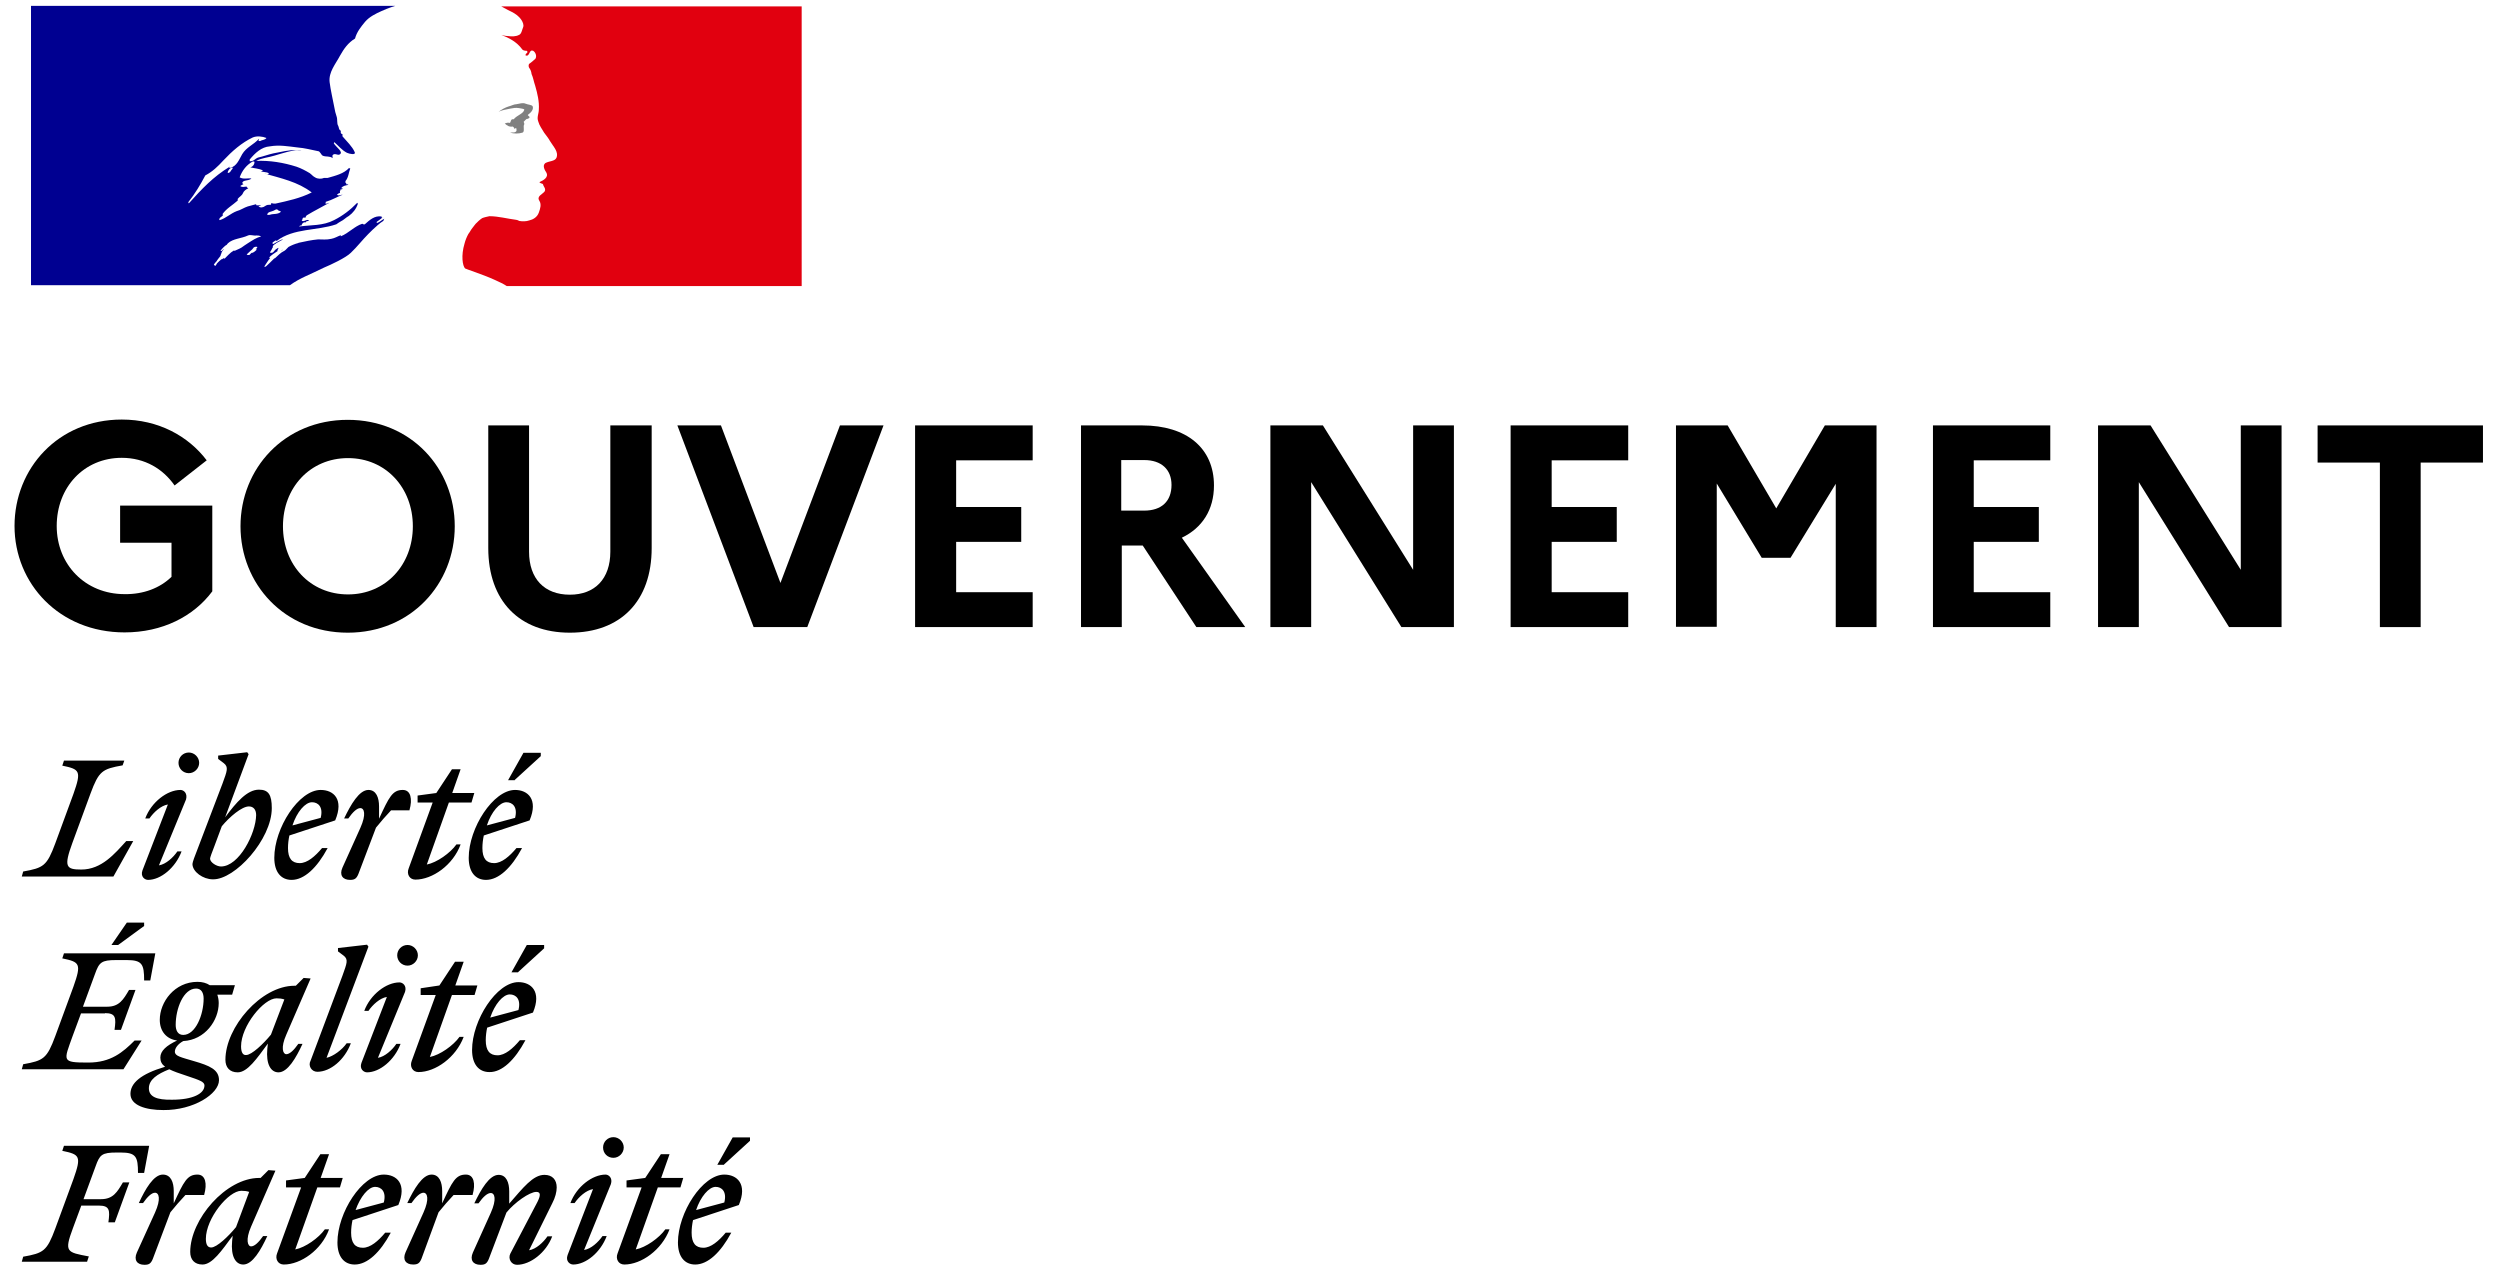
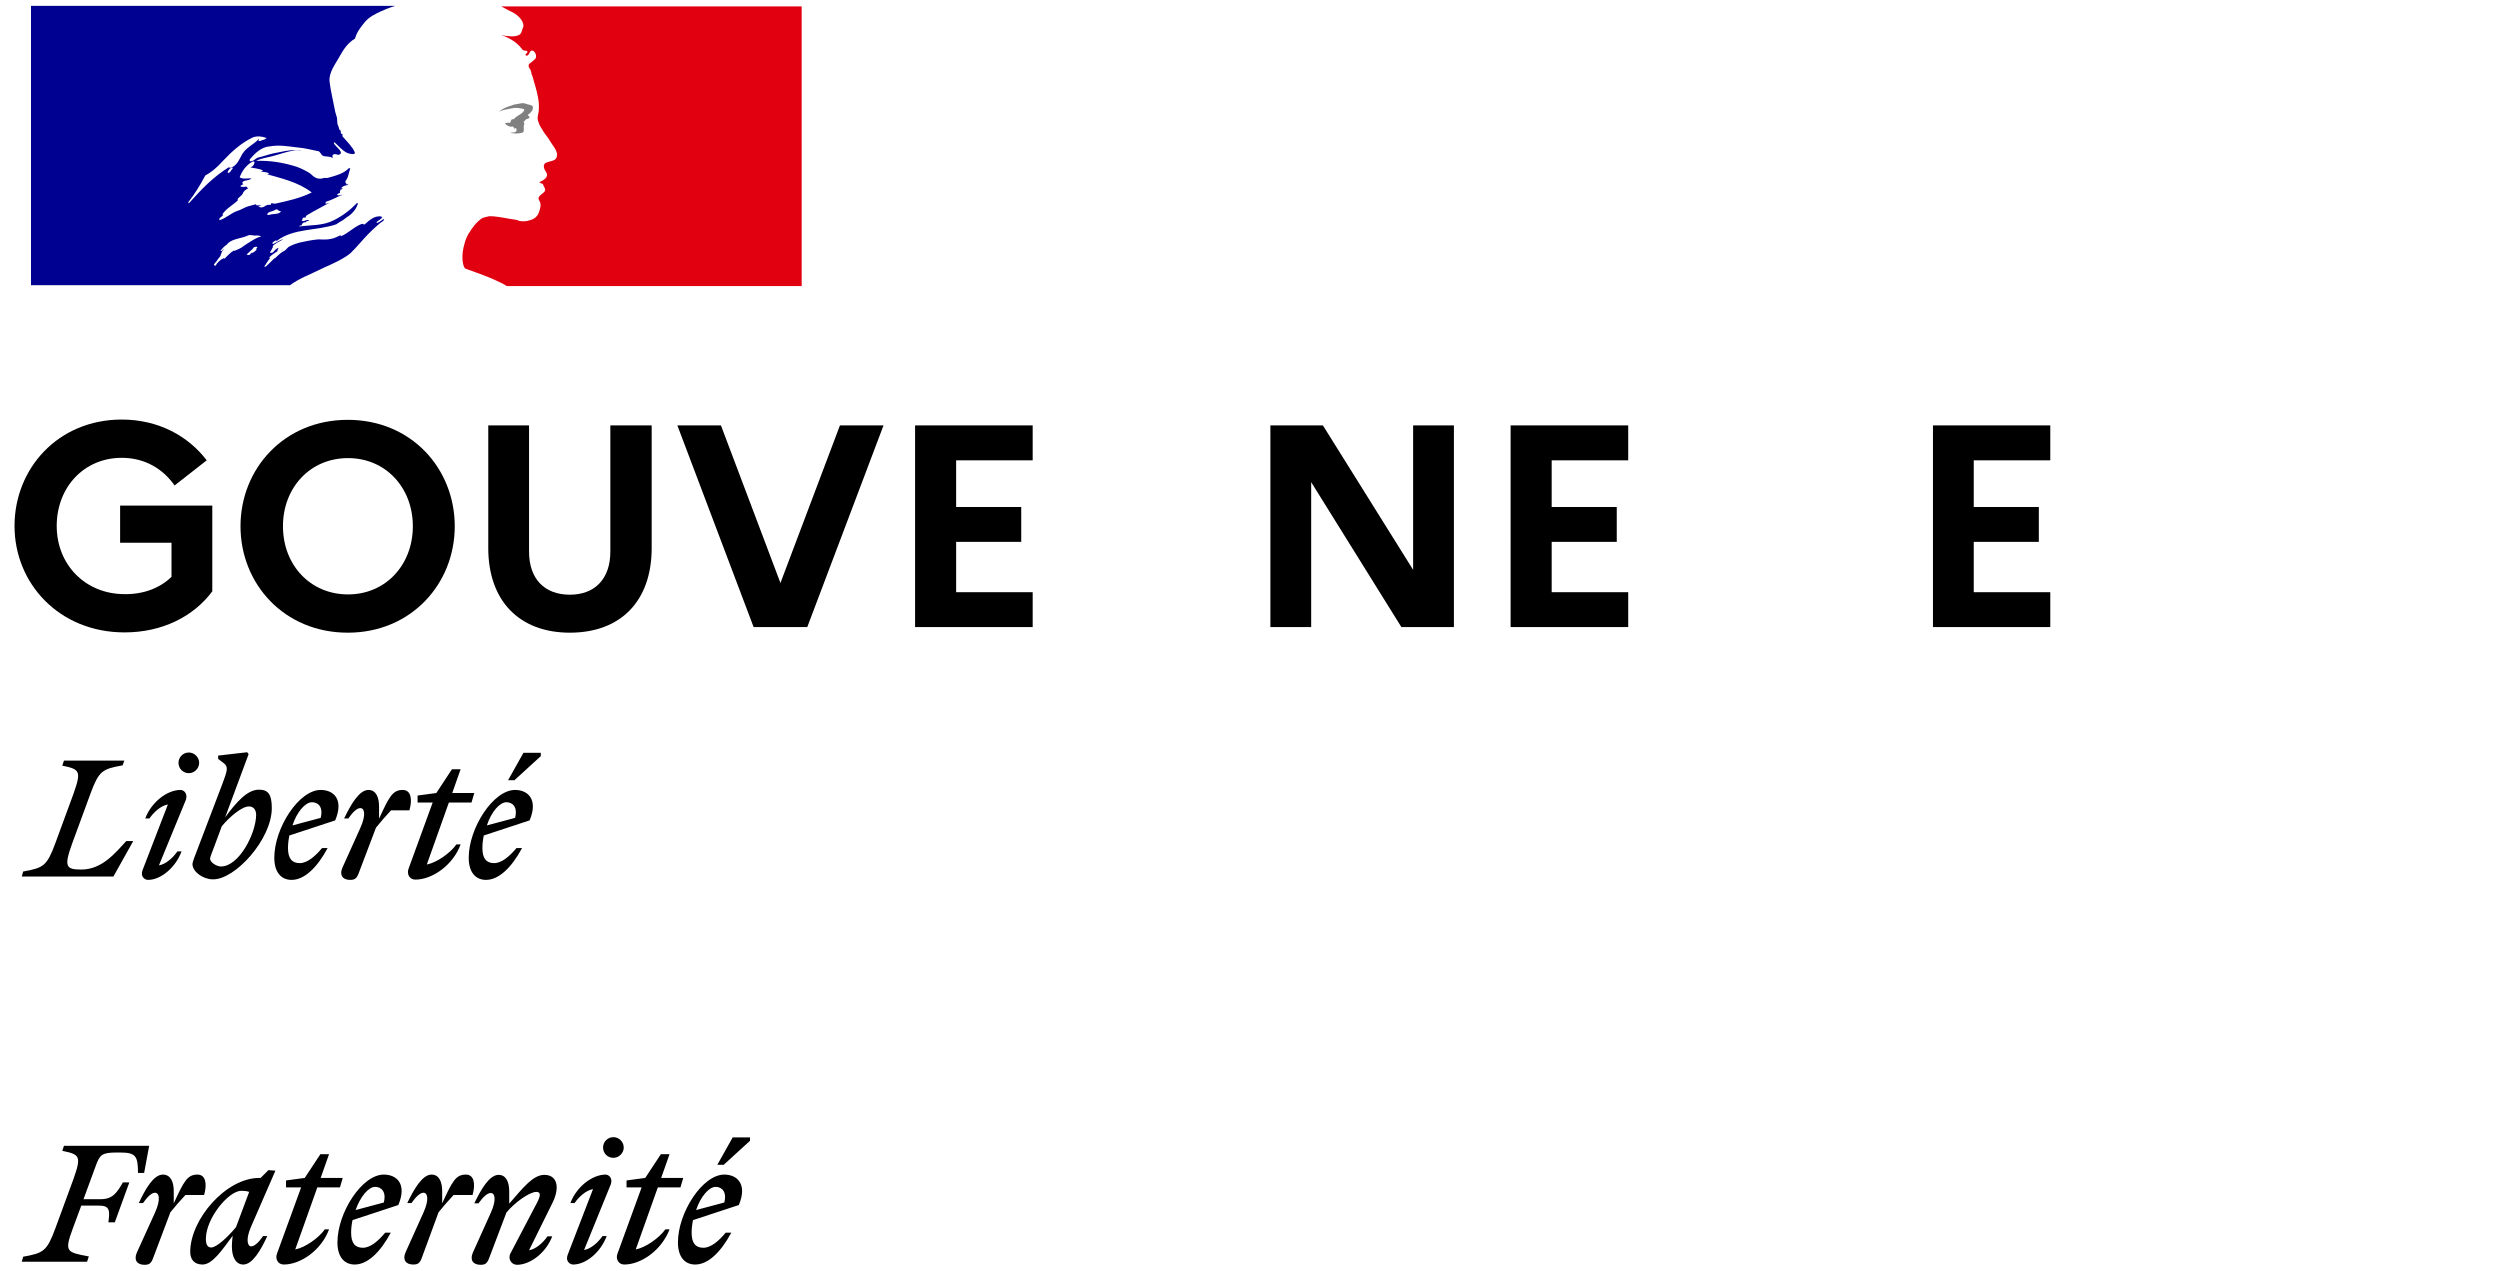
<svg xmlns="http://www.w3.org/2000/svg" version="1.1" id="Calque_1" x="0px" y="0px" viewBox="0 0 895 455" style="enable-background:new 0 0 895 455;" xml:space="preserve">
  <style type="text/css">
	.st0{fill:#1F356C;}
	.st1{fill:#000091;}
	.st2{fill:#E1000F;}
	.st3{fill:#808080;}
</style>
  <g>
    <g>
      <g>
        <path d="M61.4,206.5v-12.2H43v-13.3h33v30.7c-6.7,9-17.9,14.7-31.4,14.7c-23.4,0-39.4-17.5-39.4-38.1c0-20.6,15.6-38.1,38.4-38.1     c13.1,0,23.8,5.9,30.4,14.6l-11.5,9c-4.1-5.9-10.6-9.9-18.9-9.9c-13.6,0-23.3,10.6-23.3,24.4s10.2,24.4,24.3,24.4     C51.4,212.8,57.3,210.5,61.4,206.5z" />
        <path d="M162.8,188.4c0,20.6-15.6,38.1-38.3,38.1c-22.8,0-38.4-17.5-38.4-38.1c0-20.6,15.6-38.1,38.4-38.1     C147.3,150.3,162.8,167.8,162.8,188.4z M147.8,188.4c0-13.8-9.7-24.4-23.2-24.4c-13.6,0-23.3,10.6-23.3,24.4s9.7,24.4,23.3,24.4     C138.1,212.8,147.8,202.2,147.8,188.4z" />
        <path d="M218.7,152.3h14.6v43.9c0,19-11.1,30.3-29.3,30.3c-18,0-29.2-11.3-29.2-30.3v-43.9h14.6v45.2c0,9.7,5.5,15.4,14.6,15.4     c9,0,14.5-5.7,14.5-15.4V152.3z" />
        <path d="M258.1,152.3l21.3,56.4l21.3-56.4h15.6L289,224.5h-19.2l-27.3-72.2H258.1z" />
        <path d="M327.6,152.3h42.1v12.5h-27.4v16.7h23.3V194h-23.3v18h27.4v12.5h-42.1V152.3z" />
-         <path d="M386.8,152.3h22.1c15.9,0,25.7,8.1,25.7,21.5c0,8.7-4.2,15.2-11.5,18.7l22.7,32h-17.5l-19.2-29.2h-7.5v29.2h-14.6V152.3z      M401.4,164.8v18h8.2c6.2,0,9.8-3.3,9.8-9.2c0-5.5-3.6-8.9-9.8-8.9H401.4z" />
        <path d="M454.8,152.3h18.8l32.3,51.7v-51.7h14.6v72.2h-18.8l-32.3-51.9v51.9h-14.6V152.3z" />
        <path d="M540.8,152.3h42.1v12.5h-27.4v16.7h23.3V194h-23.3v18h27.4v12.5h-42.1V152.3z" />
-         <path d="M600,152.3h18.5l17.4,29.7l17.4-29.7h18.5v72.2h-14.6v-51.3L641,199.7h-10.3l-16.1-26.6v51.3H600V152.3z" />
        <path d="M692,152.3H734v12.5h-27.4v16.7h23.3V194h-23.3v18H734v12.5H692V152.3z" />
-         <path d="M751.1,152.3h18.8l32.3,51.7v-51.7h14.6v72.2H798l-32.3-51.9v51.9h-14.6V152.3z" />
-         <path d="M829.7,152.3h59.2v13.3h-22.3v58.9H852v-58.9h-22.3V152.3z" />
      </g>
    </g>
    <g>
      <path class="st0" d="M100.5,89.9C100.6,89.9,100.6,89.9,100.5,89.9c0.4-0.2,0.6-0.3,0.8-0.5c0,0-0.1,0-0.1,0    C101,89.5,100.8,89.7,100.5,89.9" />
      <path class="st0" d="M137.2,77.7l-0.2,0.2C137.1,77.9,137.2,77.8,137.2,77.7" />
      <path class="st1" d="M125.6,90.5c1.1-1.1,2.2-2.2,3.2-3.4h0c2-2.3,4-4.4,6.3-6.4c0.7-0.6,1.4-1.2,2.1-1.6c0.2-0.2,0.2-0.6,0.4-0.8    c-0.9,0.4-1.5,1.1-2.5,1.5c-0.2,0-0.4-0.2-0.2-0.4c0.7-0.5,1.4-1,2-1.5c0,0-0.1,0-0.1,0c-0.2,0-0.2-0.2-0.2-0.4    c-2.5-0.4-4.3,1.3-6,2.8c-0.4,0.2-0.8-0.2-0.9-0.2c-2.8,0.9-4.9,3.4-7.7,4.5v-0.4c-1.1,0.4-2.2,1.1-3.4,1.3    c-1.7,0.4-3.2,0.2-4.7,0.2c-2.3,0.2-4.6,0.7-6.9,1.2c-0.1,0-0.1,0-0.2,0.1c-1.2,0.3-2.4,0.8-3.5,1.4l-0.1,0.1    c-0.1,0.1-0.2,0.2-0.3,0.3c-0.4,0.4-0.8,0.9-1.3,1.1c-1.2,0.6-2.1,1.6-3.1,2.5c-0.1,0.1-0.2,0.1-0.3,0.1c-1,1-2,2-3,2.9    c-0.1,0.1-0.4,0.1-0.6,0.1c0,0,0,0,0,0c0-0.1,0.1-0.1,0.1-0.2c0.2-0.3,0.3-0.5,0.5-0.8c0.2-0.3,0.4-0.6,0.6-0.9    c0.3-0.4,0.5-0.8,0.8-1.1c0.1-0.1,0.1-0.2,0-0.2c-0.1-0.1-0.2-0.1-0.3-0.1c0.9-0.9,2.1-1.7,3.2-2.4v0c-0.1,0-0.3-0.1-0.2-0.2    c0.1-0.2,0.2-0.3,0.3-0.5c0-0.1,0-0.1,0.1-0.2c0-0.1-0.1-0.1-0.1-0.2c-0.3,0.2-0.6,0.4-0.9,0.6c-0.5,0.4-0.8,1.2-1.5,1.2    c0,0-0.2,0-0.3,0c-0.1,0-0.2,0-0.2-0.1c0,0,0,0,0,0c0,0,0,0,0-0.1c0,0,0,0,0,0c0-0.1,0.1-0.1,0.1-0.2c0-0.1,0.1-0.1,0.1-0.2    c0,0,0-0.1,0.1-0.1c0-0.1,0.1-0.2,0.1-0.2c0-0.1,0.1-0.1,0.1-0.2c0.1-0.1,0.2-0.3,0.2-0.4c0-0.1,0.1-0.1,0.1-0.2    c0.1-0.1,0.1-0.2,0.2-0.3c0.1-0.2,0-0.3-0.1-0.3c0.3-0.5,0.8-0.8,1.3-1.1h-0.1c0.7-0.4,1.5-0.8,2.2-1.2c0.1-0.1,0.2-0.2,0.3-0.3    c-1.1,0.4-2,0.9-3,1.5c0,0-0.2,0.1-0.3,0.2c0,0-0.2,0.1-0.5-0.2c0,0,0-0.1,0-0.1c0.2-0.4,0.8-0.6,1.1-0.9c0.2,0,0.4,0,0.4,0.2    c6.1-4.7,14.4-3.6,21.4-6c0.6-0.4,1.1-0.8,1.7-1.1c0.9-0.4,1.7-1.3,2.8-1.9c1.5-1.1,2.6-2.5,3.2-4.3c0-0.2-0.2-0.4-0.2-0.4    c-2.5,2.6-5.3,4.7-8.3,6.2c-4,2.1-8.3,1.7-12.5,2.3c0.2-0.4,0.6-0.4,0.9-0.4c0-0.6,0.4-0.8,0.8-1.1h0.6c0.2,0,0.2-0.4,0.4-0.4    c0.4,0,1-0.2,0.8-0.2c-0.6-0.8-1.7,0.6-2.6,0c0.4-0.4,0.2-0.9,0.6-1.1h0.8c0-0.4,0.4-0.8,0.4-0.8c2.8-1.7,5.5-3,8.1-4.5    c-0.6,0-0.9,0.6-1.5,0.2c0.4,0,0-0.6,0.4-0.6c2.1-0.6,3.8-1.7,5.9-2.5c-0.8,0-1.3,0.6-2.1,0c0.4-0.2,0.6-0.6,1.1-0.6v-0.6    c0-0.2,0.2-0.2,0.4-0.2c-0.2,0-0.4-0.2-0.4-0.2c0.2-0.4,0.8-0.2,1.1-0.6c-0.2,0-0.6,0-0.6-0.2c0.6-0.8,1.5-0.9,2.5-1.1    c-0.2-0.4-0.8,0-0.8-0.4c0-0.2,0.2-0.2,0.4-0.2h-0.4c-0.4-0.2-0.2-0.6-0.2-0.8c1.1-1.3,1.1-3,1.7-4.5c-0.2,0-0.4,0-0.4-0.2    c-1.9,2.1-4.9,2.8-7.7,3.6H116c-0.9,0.4-2.3,0.4-3.2-0.2c-0.8-0.4-1.1-0.9-1.9-1.5c-1.5-0.9-3-1.7-4.7-2.3    c-4.7-1.5-9.6-2.3-14.5-2.1c2.1-1.1,4.4-1.2,6.6-1.9c3.2-0.9,6.2-2.1,9.6-1.9c-0.6-0.2-1.3,0-1.9,0c-2.6-0.2-5.3,0.6-8.1,1.1    c-1.9,0.4-3.6,1.1-5.5,1.5c-1.1,0.4-1.7,1.5-3,1.3v-0.6c1.9-2.3,4.2-4.5,7.2-4.7c3.4-0.6,6.6,0,10,0.4c2.5,0.2,4.7,0.8,7.2,1.3    c0.9,0,1.1,1.5,1.9,1.7c1.1,0.4,2.3,0,3.4,0.8c0-0.4-0.2-0.8,0-1.1c0.8-0.8,1.7,0.2,2.5-0.2c1.5-0.9-1.3-2.6-2.1-4    c0-0.2,0.2-0.4,0.2-0.4c1.5,1.3,2.6,2.8,4.5,3.8c0.9,0.4,3.2,0.9,2.8-0.2c-0.9-2.1-2.8-3.8-4.4-5.7v-0.8c-0.4,0-0.4-0.2-0.6-0.4    v-0.8c-0.8-0.4-0.6-1.1-0.9-1.7c-0.6-0.9-0.2-2.3-0.6-3.4c-0.4-1.1-0.6-2.1-0.8-3.2c-0.6-3.2-1.3-6-1.7-9.1    c-0.4-3.6,2.1-6.4,3.8-9.6c1.3-2.3,2.8-4.5,5.3-6c0.6-2.3,2.1-4.2,3.6-6c1.5-1.8,4-3,5.8-3.8c2.6-1.2,5-1.9,5-1.9H11.1v100h92.7    c3.6-2.6,7.2-3.8,12.2-6.3C118.4,94.8,123.8,92.3,125.6,90.5 M96.6,76.9c-0.4,0-1.1,0.2-0.9-0.2c0.2-0.9,1.5-0.9,2.3-1.3    c0.4-0.2,0.9-0.6,1.3-0.4c0.4,0.6,0.9,0.4,1.3,0.8C99.4,76.9,97.9,76.4,96.6,76.9 M67.6,72.8c0,0-0.2-0.2-0.2-0.4    c2.5-3.2,4.3-6.2,6.1-9.6c2.5-1.3,4.5-3.2,6.4-5.3c3.2-3.4,6.6-6.4,10.6-8.3c1.5-0.6,3.4-0.4,4.9,0.2c-0.6,0.8-1.5,0.6-2.3,1.1    c-0.2,0-0.4,0-0.6-0.2c0.2-0.2,0.2-0.4,0.2-0.6c-1.9,2.1-4.5,3-6,5.5c-1.1,1.9-1.9,4.3-4.3,4.9c-0.8,0.2,0.2-0.6-0.2-0.4    C76.3,63.3,72.2,67.7,67.6,72.8 M83.3,60.3c-0.2,0.4-0.4,0.4-0.6,0.8c-0.2,0.4-0.4,0.6-0.8,0.8c-0.2,0-0.4,0-0.4-0.2    c0.2-0.8,0.8-1.5,1.5-1.7C83.3,59.9,83.3,60.1,83.3,60.3 M92.1,88.6c-0.1,0.2-0.3,0.4-0.5,0.6c0.2,0,0.4,0.2,0.2,0.3    c-0.4,0.4-0.9,0.8-1.4,1c0,0-0.2,0-0.3,0c-0.2,0.2-0.5,0.4-0.7,0.7c-0.2,0.2-1.3,0.1-1-0.2c0.5-0.4,0.9-0.9,1.4-1.3    c0.3-0.2,0.6-0.5,0.8-0.8c0.1-0.2,0.2-0.3,0.4-0.4C91.3,88.3,92.3,88.2,92.1,88.6 M88.7,87.1C88.7,87.1,88.7,87.1,88.7,87.1    c-0.8,0.5-1.5,1-2.2,1.5c-0.8,0.5-1.7,0.8-2.5,1.2c0,0,0,0,0,0c-0.1-0.1-0.2-0.1-0.3-0.1c-0.7,0.4-1.3,0.9-1.9,1.5    c-0.1,0.1-0.2,0.2-0.3,0.3l0,0c0,0,0,0,0,0l-0.3,0.3c0,0,0,0,0,0c0,0,0,0,0,0c-0.1,0.1-0.3,0.3-0.4,0.4c-0.1,0.1-0.1,0.2-0.3,0.3    c-0.1,0.1-0.4,0.1-0.4-0.1c0,0,0,0,0,0c-0.1,0.1-0.2,0.1-0.3,0.2c-0.1,0.1-0.2,0.1-0.3,0.2c0,0-0.1,0-0.1,0c0,0-0.1,0-0.1,0    c-0.2,0.2-0.5,0.4-0.7,0.6c-0.4,0.4-0.8,0.7-1.1,1.2c0,0,0,0,0,0c0,0,0,0,0,0.1c0,0,0,0-0.1,0.1c0,0,0,0.1-0.1,0.1c0,0,0,0,0,0    c0,0.1-0.1,0.1-0.1,0.2c0,0,0,0,0,0c0,0-0.1,0.1-0.2,0.1c0,0-0.1-0.1-0.1-0.1c0,0,0-0.1-0.1-0.1c-0.1-0.1-0.1-0.2-0.2-0.3    c0,0,0,0,0,0c0,0,0-0.1,0-0.1c0.2-0.2,0.4-0.4,0.6-0.7c0,0,0,0,0,0c0.1-0.1,0.1-0.2,0.2-0.2c0.1-0.1,0.2-0.3,0.3-0.4    c0-0.1,0.1-0.1,0.1-0.2c0.2-0.3,0.4-0.5,0.6-0.8c0,0,0,0,0,0c0,0,0.1-0.1,0.1-0.1c0.1-0.1,0.2-0.3,0.3-0.4    c0.1-0.1,0.1-0.2,0.2-0.4l0,0l0,0c0,0,0,0,0-0.1c0.1-0.2,0.1-0.3,0.2-0.4c0,0,0,0,0,0l0-0.1c0-0.1,0-0.1,0.1-0.2c0,0,0,0,0,0    c0-0.1,0-0.2,0.1-0.3c0,0,0-0.1,0-0.1c0.2-0.4,0.5-0.7,0.8-1c0,0-0.1,0-0.1,0c-0.3,0.2-0.5,0.4-0.7,0.6c-0.2,0.2-0.6-0.1-0.3-0.3    c0.2-0.1,0.3-0.3,0.4-0.4c0,0,0,0,0,0c0.3-0.3,0.6-0.7,1-1c0.2-0.2,0.4-0.3,0.6-0.4c0,0,0.1-0.1,0.1-0.1c0.1-0.2,0.3-0.3,0.4-0.5    c0,0,0,0,0,0c1.8-1.7,4.9-1.7,7.2-2.8c0.9-0.4,2.1,0.2,3,0c0.6,0,1.1,0,1.7,0.4C91.8,85,90.3,86.1,88.7,87.1 M92.6,73.9    c-0.2-0.2,0.6,0,0.8-0.4h-1.5c-0.2,0-0.2-0.2-0.2-0.4c-0.9,0.2-2.1,0.6-3,0.8c-1.3,0.4-2.5,1.3-4,1.7c-2.1,0.8-3.8,2.5-6,3.2    c-0.2,0-0.2-0.2-0.2-0.4c0.2-0.6,0.9-0.8,1.3-1.3c0-0.2,0-0.4-0.2-0.4c1.5-2.1,3.6-3.2,5.5-4.9v-0.6c0.6-0.8,1.5-1.1,1.9-2.1    c0.2-0.6,1-1.3,1.9-1.7c-0.2-0.2-0.6-0.2-0.6-0.6c-0.8,0-1.5,0.4-2.3-0.2c0.4-0.3,0.8-0.5,1.2-0.7c-0.2,0-0.3-0.1-0.4-0.3    c-0.2-0.4,0.4-0.8,0.9-0.9c0.8-0.2,1.7-0.2,2.3-0.8c-1.3-0.2-2.8,0.4-4.2-0.4c0.9-2.5,2.5-4.5,4.7-5.7c0.2,0,0.6,0,0.6,0.2    c0,0.9-0.6,1.7-1.5,1.9c1.5,0.4,3,0.4,4.5,1.1c-0.2,0.4-0.6,0.2-0.8,0.2c0.9,0.6,2.1,0.2,3,0.9c-0.6,0.6-1.1,0-1.7,0    c5.9,1.7,12.1,3,17,6.8c-4.2,2.1-8.5,3-13,4c-0.6,0-0.9,0-1.5-0.2c0,0.2,0,0.6-0.2,0.6c-0.8,0-1.3,0-1.9,0.4    C94.3,74.3,93.2,74.5,92.6,73.9" />
      <path class="st2" d="M286.9,2.3H179.4c0,0,0.2,0,1,0.5c0.9,0.5,2,1.1,2.7,1.4c1.4,0.7,2.7,1.6,3.6,3c0.4,0.6,0.9,1.7,0.6,2.5    c-0.4,0.9-0.6,2.5-1.5,2.8c-1.1,0.6-2.6,0.6-4,0.4c-0.8,0-1.5-0.2-2.3-0.4c2.8,1.1,5.5,2.5,7.4,5.1c0.2,0.4,0.9,0.6,1.7,0.6    c0.2,0,0.2,0.4,0.2,0.6c-0.4,0.4-0.8,0.6-0.6,1.1h0.6c0.9-0.4,0.8-2.3,2.1-1.7c0.9,0.6,1.3,1.9,0.8,2.8c-0.8,0.8-1.5,1.3-2.3,1.9    c-0.2,0.4-0.2,0.9,0,1.3c0.6,0.8,0.8,1.5,0.9,2.3c0.6,1.3,0.8,2.8,1.3,4.2c0.8,2.8,1.5,5.7,1.3,8.5c0,1.5-0.8,2.8-0.2,4.3    c0.4,1.5,1.3,2.6,2.1,4c0.8,1.1,1.5,1.9,2.1,3c1.1,1.9,3.2,3.8,2.3,6c-0.6,1.3-2.6,1.1-4,1.9c-1.1,0.9-0.2,2.5,0.4,3.4    c0.9,1.7-1.1,2.8-2.5,3.4c0.4,0.6,1.1,0.4,1.3,0.8c0.2,0.9,1.1,1.5,0.6,2.5c-0.8,1.1-3,1.7-1.9,3.4c0.8,1.3,0.3,2.8-0.2,4.2    c-0.6,1.7-2.1,2.5-3.4,2.8c-1.1,0.4-2.5,0.4-3.6,0.2c-0.4-0.2-0.8-0.4-1.1-0.4c-3.2-0.4-6.4-1.3-9.6-1.3c-0.9,0.2-1.9,0.4-2.6,0.7    c-0.9,0.6-1.6,1.3-2.3,2c0,0,0,0,0,0c-0.1,0.2-0.3,0.3-0.4,0.5c-0.1,0.1-0.2,0.2-0.2,0.3c-0.1,0.1-0.1,0.1-0.2,0.2    c-0.6,0.7-1,1.4-1.5,2.2c0,0.1-0.1,0.1-0.1,0.1c0,0.1-0.1,0.2-0.2,0.3c-0.6,1.1-1.1,2.3-1.4,3.5c-1.3,4.3-0.7,8,0.2,8.9    c0.2,0.2,6.2,2.1,10.4,4c2,0.9,3.3,1.5,4.5,2.3h105.6V2.3z" />
      <path class="st3" d="M185.8,38.7c0.8,0.2,1.9,0.2,1.9,0.6c-0.4,1.5-2.6,1.9-3.8,3.4h-0.6c-0.6,0.4-0.4,1.3-0.9,1.3    c-0.6-0.2-1.1,0-1.7,0.2c0.8,0.8,1.7,1.3,2.8,1.1c0.2,0,0.6,0.4,0.6,0.8c0,0,0.2,0,0.4-0.2c0.2,0,0.4,0,0.4,0.2v0.8    c-0.6,0.8-1.5,0.4-2.3,0.6c1.5,0.4,3,0.4,4.4,0c1.1-0.4,0-2.3,0.8-3.2c-0.4,0,0-0.6-0.4-0.6c0.4-0.4,0.8-0.9,1.1-1.1    c0.4,0,0.9-0.2,1.1-0.6c0-0.4-0.8-0.6-0.6-0.9c1.1-0.8,2.1-1.9,1.7-3c-0.2-0.6-1.7-0.6-2.6-1c-0.9-0.4-2.1,0-3.2,0.2    c-0.9,0-1.9,0.6-2.8,0.8c-1.3,0.4-2.5,1.1-3.6,1.9c1.3-0.6,2.6-0.8,4.1-1.1C183.7,38.7,184.6,38.5,185.8,38.7" />
      <path d="M256.2,424.9c2.2,0,4.1,1.7,3.1,5.6l-10.1,2.7C250.8,428.4,253.8,424.9,256.2,424.9 M261.8,441.3h-2c-2.5,3-5.3,5.4-8,5.4    c-2.8,0-4.2-1.7-4.2-5.4c0-1.5,0.2-3.1,0.5-4.5l16.4-5.4c3.2-7.6-0.7-10.9-5.2-10.9c-7.8,0-16.6,13.6-16.6,24.3    c0,5.1,2.4,7.9,6.2,7.9C253.4,452.7,258,448.4,261.8,441.3 M259.2,416.9l9.3-8.5v-1.2h-6.2l-5.5,9.8H259.2z M224.3,425.1h5.4    l-8.6,23.6c-0.8,2,0.3,4,2.4,4c6.1,0,13.4-5.2,16.2-12.6h-1.5c-2.2,3.1-7,6.5-10.6,7.2l7.9-22.2h8.1l1-3.4h-7.9l3-8.5h-3.1    l-5.6,8.5l-6.7,0.9V425.1z M218.7,423.9c0.7-2.2-0.8-3.4-1.9-3.4c-4.7,0-10.4,4.3-12.6,10.2h1.5c1.5-2.2,4.1-4.6,6.6-5l-9.1,23.6    c-0.8,2.2,0.8,3.4,2,3.4c4.5,0,9.8-4.3,12-10.2h-1.5c-1.5,2.2-4.1,4.6-6.6,5L218.7,423.9z M219.6,414.5c2,0,3.7-1.7,3.7-3.7    c0-2-1.7-3.7-3.7-3.7c-2.1,0-3.7,1.7-3.7,3.7C215.9,412.9,217.5,414.5,219.6,414.5 M175.7,427.1c1.4,0,2.2,2.2,0,7.1l-6.4,14.2    c-1.2,2.7,0.1,4.4,2.7,4.4c1.6,0,2.3-0.4,3-2.1l6.3-16.6c2.9-3.6,8.3-7.4,10.7-7.4c1.7,0,1.5,1.4,0.4,3.6l-9.7,18.5    c-0.9,1.8,0.3,4,2.4,4c4.7,0,10.4-4.3,12.6-10.2H196c-1.5,2.2-4.1,4.6-6.6,5l8.3-16.8c1.1-2.1,1.6-4.1,1.6-5.7    c0-2.7-1.5-4.5-4.4-4.5c-4.1,0-7.6,4.6-12.6,10.3v-4.4c0-3.1-1-5.9-3.8-5.9c-3.3,0-6.3,5.2-8.7,10.2h1.5    C173,428.4,174.5,427.1,175.7,427.1 M169.2,427.7c1.1-3.9,0.5-7.2-2.4-7.2c-3.7,0-4.9,2.5-8.5,10.3v-4.4c0-3.1-1-5.9-3.8-5.9    c-3.3,0-6.3,5.2-8.7,10.2h1.5c1.6-2.3,3.1-3.7,4.3-3.7c1.4,0,2.2,2.2,0,7.1l-6.4,14.2c-1.2,2.7,0.1,4.4,2.7,4.4    c1.6,0,2.3-0.4,3-2.1L157,434c1.8-2.2,3.4-4.1,5.4-6.2H169.2z M134.3,424.9c2.2,0,4.1,1.7,3.1,5.6l-10.1,2.7    C129,428.4,131.9,424.9,134.3,424.9 M139.9,441.3h-2c-2.5,3-5.3,5.4-8,5.4c-2.8,0-4.2-1.7-4.2-5.4c0-1.5,0.2-3.1,0.5-4.5l16.4-5.4    c3.2-7.6-0.6-10.9-5.2-10.9c-7.8,0-16.6,13.6-16.6,24.3c0,5.1,2.4,7.9,6.2,7.9C131.5,452.7,136.1,448.4,139.9,441.3 M102.4,425.1    h5.4l-8.6,23.6c-0.8,2,0.3,4,2.4,4c6.1,0,13.5-5.2,16.2-12.6h-1.5c-2.2,3.1-7,6.5-10.6,7.2l7.9-22.2h8.1l1-3.4h-7.9l3-8.5h-3.1    l-5.6,8.5l-6.7,0.9V425.1z M73.7,443.5c0-7.3,8.1-17.2,12.7-17.2c1,0,2,0.1,2.8,0.4l-4.7,12.6c-2.7,3.3-6.9,7.3-8.9,7.3    C74.4,446.6,73.7,445.7,73.7,443.5 M98.6,419.1l-2.5-0.2l-2.8,2.8h-0.5c-11.9,0-24.7,14.8-24.7,26.5c0,2.7,1.5,4.5,4.4,4.5    c3.5,0,6.9-5,10.8-10.3l-0.2,1.9c-0.5,5.4,1.2,8.4,4,8.4c3.3,0,6.3-5.2,8.6-10.2h-1.5c-1.6,2.3-3.1,3.7-4.3,3.7    c-1.2,0-2.1-2.3,0-7.1L98.6,419.1z M73.1,427.7c1.1-3.9,0.5-7.2-2.4-7.2c-3.7,0-4.9,2.5-8.5,10.3v-4.4c0-3.1-1-5.9-3.9-5.9    c-3.3,0-6.3,5.2-8.6,10.2h1.5c1.6-2.3,3.1-3.7,4.3-3.7c1.4,0,2.2,2.2,0,7.1L49,448.4c-1.2,2.7,0.1,4.4,2.7,4.4    c1.6,0,2.3-0.4,3-2.1L61,434c1.8-2.2,3.4-4.1,5.4-6.2H73.1z M31.2,451.6l0.6-1.8c-7.9-1.5-8.9-1.5-5.7-10.1l3-8.1h6.3    c3.9,0,4,1.7,3.4,6h2.3l5.2-14.3h-2.3c-2,3.4-3.5,6-7.8,6h-6.3l4.3-11.7c1.5-4.2,2.2-5,7.6-5h1.4c5.5,0,6.2,1.5,6.2,7.3h2.2    l1.8-9.7H22.9l-0.6,1.8c6.3,1.3,6.9,1.9,4,10.1l-6.5,17.7c-3,8.1-4.2,8.8-11.5,10.1l-0.5,1.8H31.2z" />
-       <path d="M182.5,356c2.2,0,4.1,1.7,3.1,5.6l-10.1,2.7C177.1,359.5,180.1,356,182.5,356 M188.1,372.4h-2c-2.5,3-5.3,5.4-8,5.4    c-2.8,0-4.2-1.7-4.2-5.4c0-1.5,0.2-3.1,0.5-4.5l16.4-5.4c3.2-7.6-0.7-10.9-5.2-10.9c-7.8,0-16.6,13.6-16.6,24.3    c0,5.1,2.4,7.9,6.2,7.9C179.7,383.9,184.3,379.5,188.1,372.4 M185.5,348l9.3-8.5v-1.2h-6.2l-5.5,9.8H185.5z M150.6,356.2h5.4    l-8.6,23.6c-0.8,2,0.3,4,2.4,4c6.1,0,13.4-5.2,16.2-12.6h-1.5c-2.2,3.1-7,6.5-10.6,7.2l7.9-22.2h8.1l1-3.4H163l3-8.5h-3.1    l-5.6,8.5l-6.7,1V356.2z M145,355.1c0.7-2.2-0.8-3.4-2-3.4c-4.7,0-10.4,4.3-12.6,10.2h1.5c1.5-2.2,4.1-4.6,6.6-5l-9.1,23.6    c-0.8,2.2,0.8,3.4,2,3.4c4.5,0,9.8-4.3,12-10.2h-1.5c-1.5,2.2-4.1,4.6-6.6,5L145,355.1z M145.9,345.7c2,0,3.7-1.7,3.7-3.7    c0-2-1.7-3.7-3.7-3.7c-2.1,0-3.7,1.7-3.7,3.7C142.2,344,143.8,345.7,145.9,345.7 M116.9,378.7l15-39.8l-0.5-0.7l-10.4,1.2v1.2    l2,1.5c1.8,1.4,1.2,2.7-0.4,7.2l-11.4,30.4c-1,1.8,0.3,4,2.4,4c4.7,0,9.8-4.3,12-10.2h-1.5C122.5,375.8,119.3,378.2,116.9,378.7     M86.3,374.6c0-7.3,8.1-17.2,12.7-17.2c1,0,1.9,0.1,2.8,0.4L97,370.4c-2.7,3.3-6.9,7.3-8.9,7.3C87,377.8,86.3,376.8,86.3,374.6     M111.2,350.3l-2.5-0.2l-2.8,2.8h-0.5c-11.9,0-24.7,14.8-24.7,26.5c0,2.7,1.5,4.5,4.4,4.5c3.5,0,6.9-5,10.8-10.3l-0.2,1.9    c-0.5,5.4,1.2,8.4,4,8.4c3.3,0,6.3-5.2,8.6-10.2h-1.5c-1.6,2.3-3.1,3.7-4.3,3.7c-1.2,0-2.1-2.3,0-7L111.2,350.3z M53.3,389.6    c0-3.1,3-5.1,7.3-6.8c1.4,0.7,3.6,1.5,6.4,2.4c4.5,1.5,6.2,2.1,6.2,3.4c0,2.9-4.1,5.1-11.6,5.1C56,393.8,53.3,392.6,53.3,389.6     M65.6,370.5c-2,0-2.7-1.7-2.7-3.6c0-5.9,2.8-13,7.3-13c2,0,2.7,1.7,2.7,3.6C72.9,363.3,70,370.5,65.6,370.5 M78.4,386.7    c0-3.8-3.4-5.2-8.9-6.8c-4.7-1.4-6.9-1.8-6.9-3.4c0-1.2,1-2.7,3-3.8c7.8-0.4,12.7-7.4,12.7-13.6c0-1.1-0.2-2.1-0.5-3h5.3l1-3.4h-9    c-1.2-0.8-2.7-1.2-4.4-1.2c-8.2,0-13.5,7.2-13.5,13.6c0,4.1,2.4,6.9,6.2,7.4c-3.8,1.8-6,3.7-6,6.1c0,1.4,0.5,2.4,1.7,3.3    c-8.8,2.6-12.4,5.9-12.4,9.7c0,4.1,5.4,5.8,11.8,5.8C69.3,397.5,78.4,391.6,78.4,386.7 M37.6,362.7c3.9,0,4,1.7,3.4,6h2.3    l5.2-14.3h-2.3c-2,3.4-3.5,6-7.8,6h-8.7l4.3-11.7c1.5-4.2,2.3-5,7.6-5h3.8c5.5,0,6.2,1.5,6.2,7.3h2.2l1.8-9.7H22.9l-0.6,1.8    c6.3,1.3,6.9,1.9,4,10.1l-6.5,17.7c-3,8.1-4.2,8.8-11.5,10.1l-0.5,1.8h36.4l6.5-10.3h-2.5c-4.2,4.2-8.5,7.9-16.6,7.9    c-9.7,0-8.8-0.5-5.6-9.5l3-8.1H37.6z M42.3,338.3l9.3-6.8v-1.2h-6.2l-5.5,8H42.3z" />
      <path d="M181.3,287.2c2.2,0,4.1,1.7,3.1,5.6l-10.1,2.7C175.9,290.6,178.9,287.2,181.3,287.2 M186.9,303.6h-2c-2.5,3-5.3,5.4-8,5.4    c-2.8,0-4.2-1.7-4.2-5.4c0-1.5,0.2-3.1,0.5-4.5l16.4-5.4c3.2-7.6-0.7-10.9-5.2-10.9c-7.8,0-16.6,13.6-16.6,24.3    c0,5.1,2.4,7.9,6.2,7.9C178.5,315,183.1,310.7,186.9,303.6 M184.3,279.2l9.3-8.5v-1.2h-6.2l-5.5,9.8H184.3z M149.4,287.3h5.5    l-8.6,23.6c-0.8,2,0.3,4,2.4,4c6.1,0,13.5-5.2,16.2-12.6h-1.5c-2.2,3.1-7,6.5-10.6,7.2l7.9-22.2h8.1l1-3.4h-7.9l3-8.5h-3.1    l-5.6,8.5l-6.7,0.9V287.3z M146.6,290c1.1-3.9,0.5-7.2-2.4-7.2c-3.7,0-4.9,2.5-8.5,10.3v-4.4c0-3.1-1-5.9-3.8-5.9    c-3.3,0-6.3,5.2-8.7,10.2h1.5c1.6-2.3,3.1-3.7,4.3-3.7c1.4,0,2.2,2.2,0,7.1l-6.4,14.2c-1.2,2.7,0.1,4.4,2.7,4.4    c1.6,0,2.3-0.4,3-2.1l6.3-16.6c1.8-2.2,3.4-4.1,5.4-6.2H146.6z M111.7,287.2c2.2,0,4.1,1.7,3.1,5.6l-10.1,2.7    C106.3,290.6,109.3,287.2,111.7,287.2 M117.3,303.6h-2c-2.5,3-5.3,5.4-8,5.4c-2.8,0-4.2-1.7-4.2-5.4c0-1.5,0.2-3.1,0.5-4.5    l16.4-5.4c3.2-7.6-0.6-10.9-5.2-10.9c-7.8,0-16.6,13.6-16.6,24.3c0,5.1,2.4,7.9,6.2,7.9C108.9,315,113.5,310.7,117.3,303.6     M79.1,310.2c-1.6,0-3.9-1.5-3.9-2.8c0-0.4,0.7-2.3,1.6-4.6l2.6-7c2.8-3.4,7.2-7.1,9.7-7.1c1.5,0,2.6,1,2.6,3.1    C91.6,298.4,85.6,310.2,79.1,310.2 M97.3,289.3c0-4.8-1.2-6.6-4.6-6.6c-4.2,0-8.1,4.5-12.1,9.9L89,270l-0.5-0.7l-10.4,1.2v1.2    l2,1.5c1.8,1.4,1.2,2.8-0.4,7.2l-9.1,23.9c-0.8,2-1.7,4.4-1.7,5c0,2.8,3.8,5.5,7.3,5.5C84.1,315,97.3,300.5,97.3,289.3     M66.6,286.2c0.6-2.2-0.8-3.4-2-3.4c-4.7,0-10.4,4.3-12.6,10.2h1.5c1.5-2.2,4.1-4.6,6.6-5l-9.1,23.6c-0.8,2.2,0.8,3.4,2,3.4    c4.5,0,9.8-4.3,12-10.2h-1.5c-1.5,2.2-4.1,4.6-6.6,5L66.6,286.2z M67.6,276.8c2,0,3.7-1.7,3.7-3.7c0-2-1.7-3.7-3.7-3.7    c-2.1,0-3.7,1.7-3.7,3.7C63.9,275.1,65.5,276.8,67.6,276.8 M44.5,272.3H22.9l-0.6,1.8c6.3,1.3,6.9,1.9,4,10.1l-6.5,17.7    c-3,8.1-4.2,8.8-11.5,10.1l-0.5,1.8h32.8l7.1-12.7h-2.5c-4.1,4.5-8.8,10.2-16.1,10.2c-5.5,0-6.3-1-3.2-9.5l6.5-17.7    c3-8.1,4.2-8.8,11.5-10.1L44.5,272.3z" />
    </g>
  </g>
</svg>